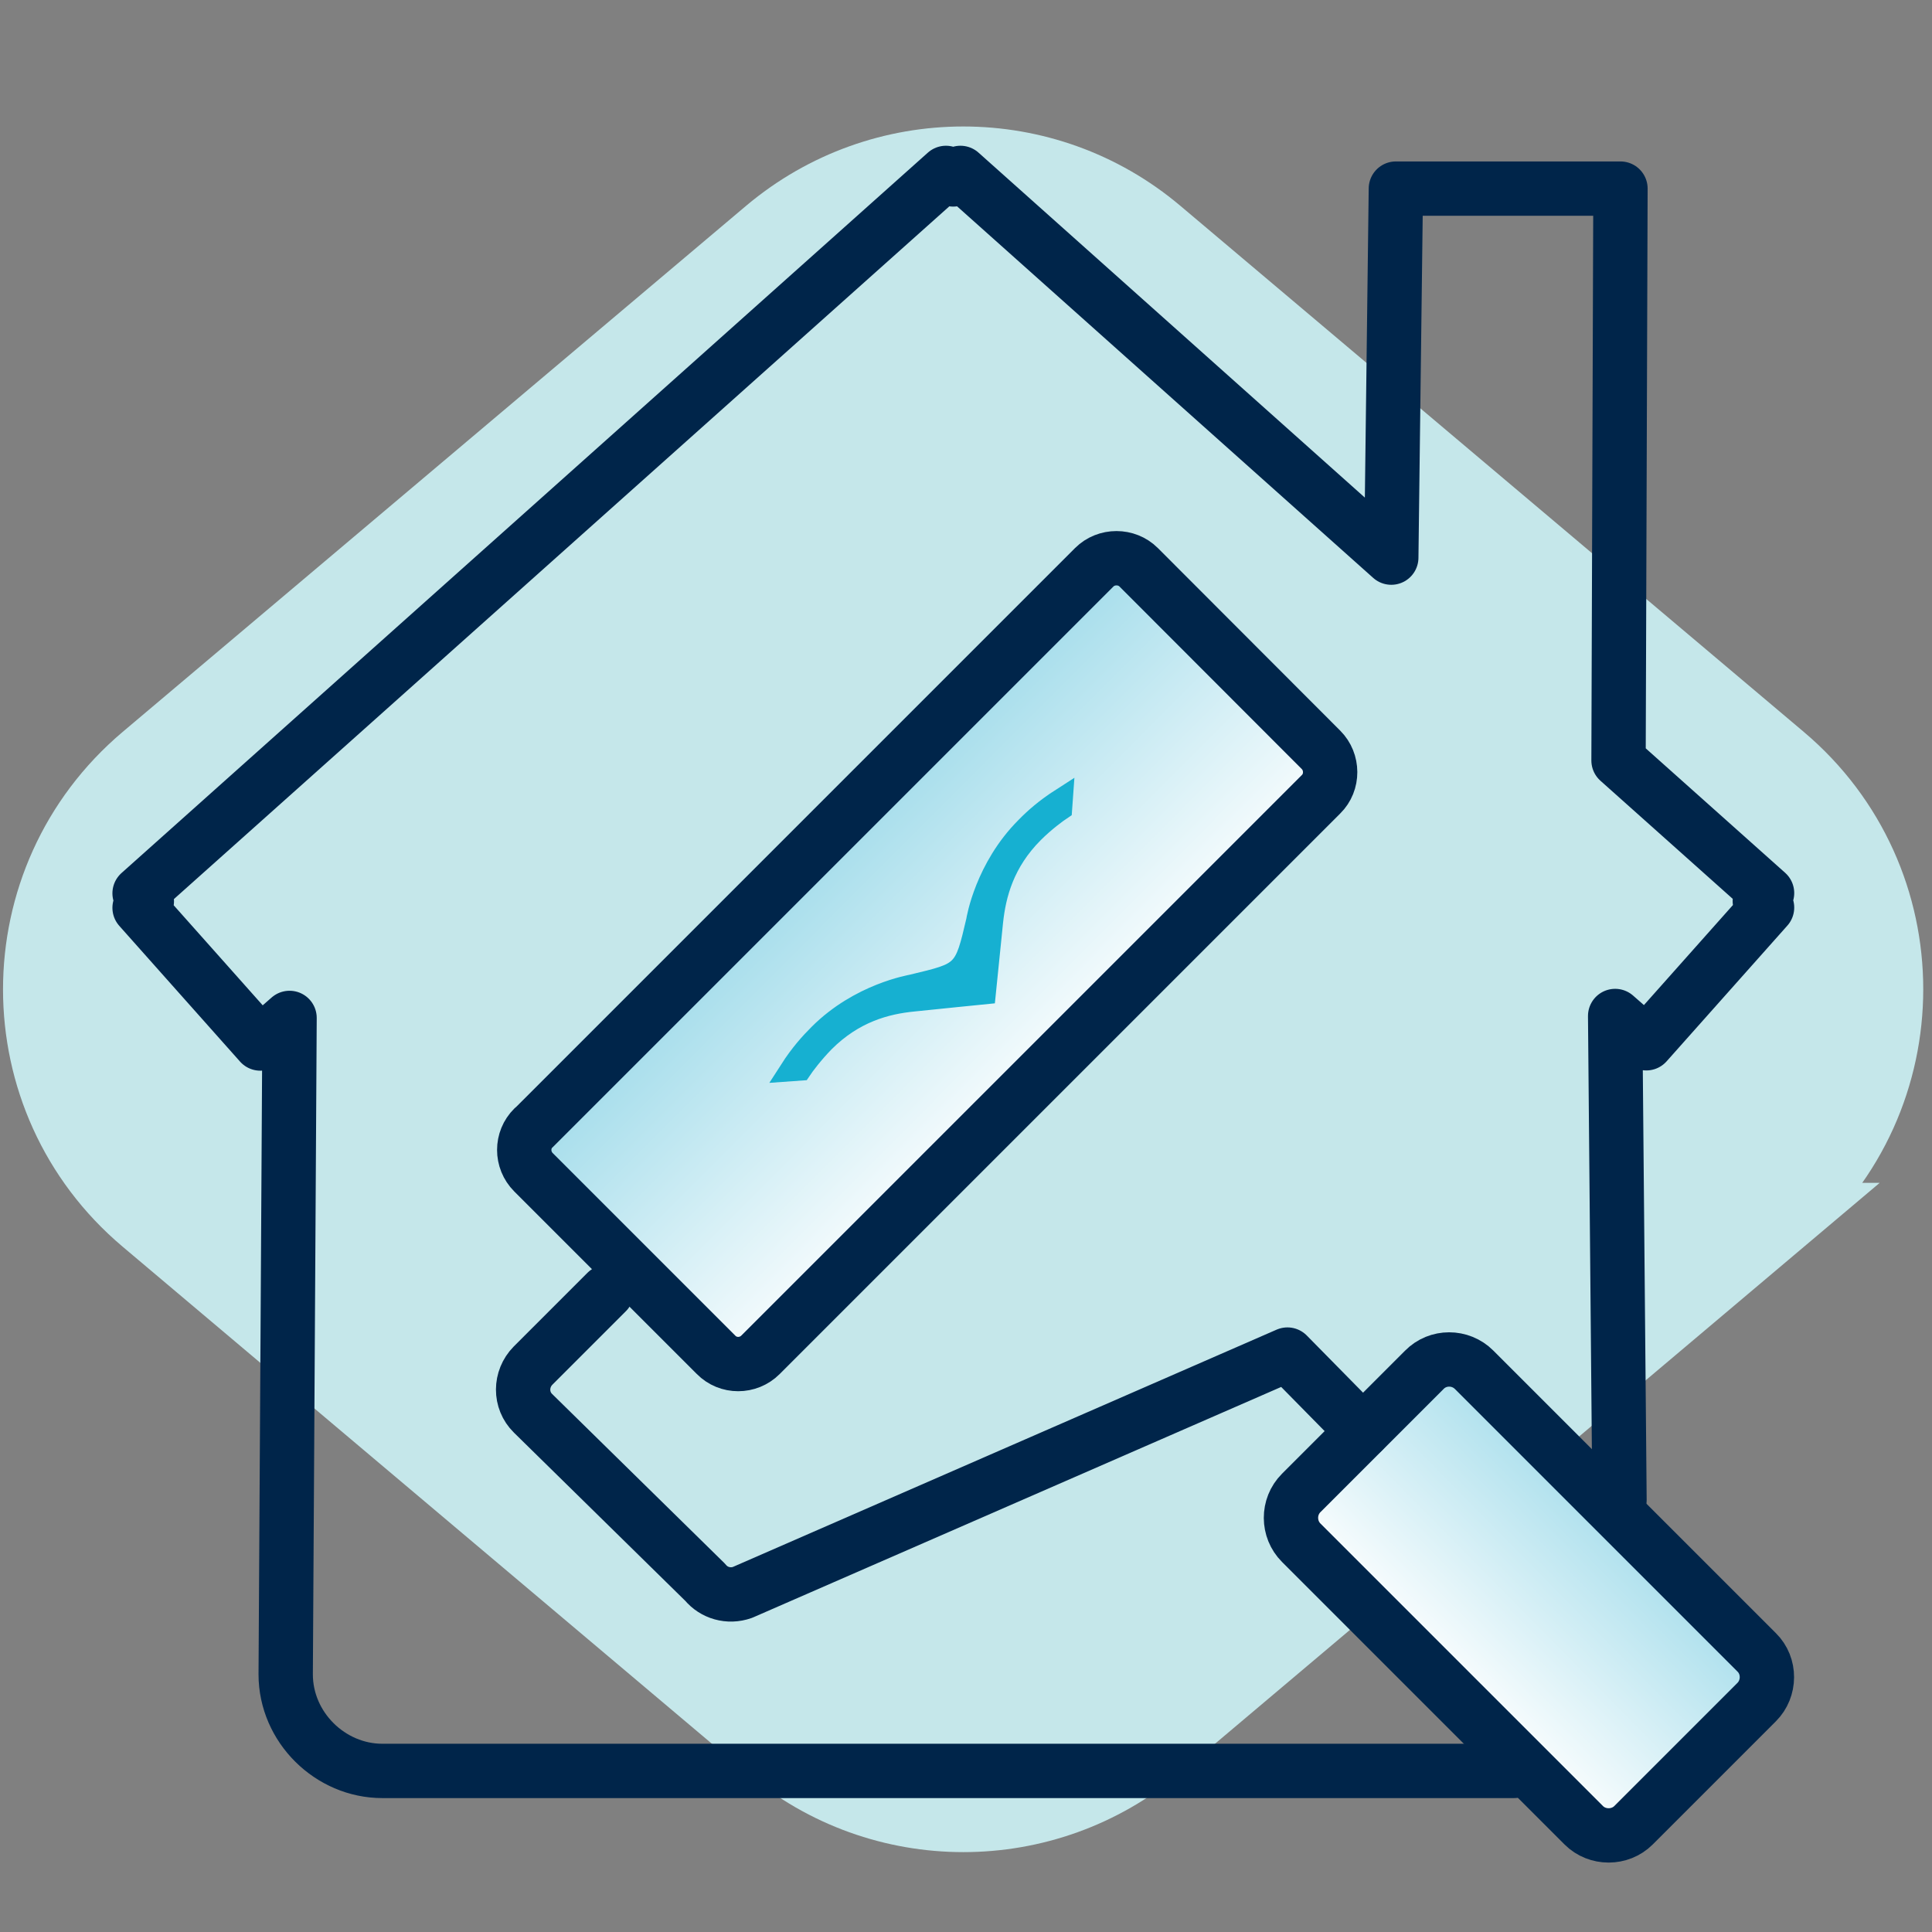
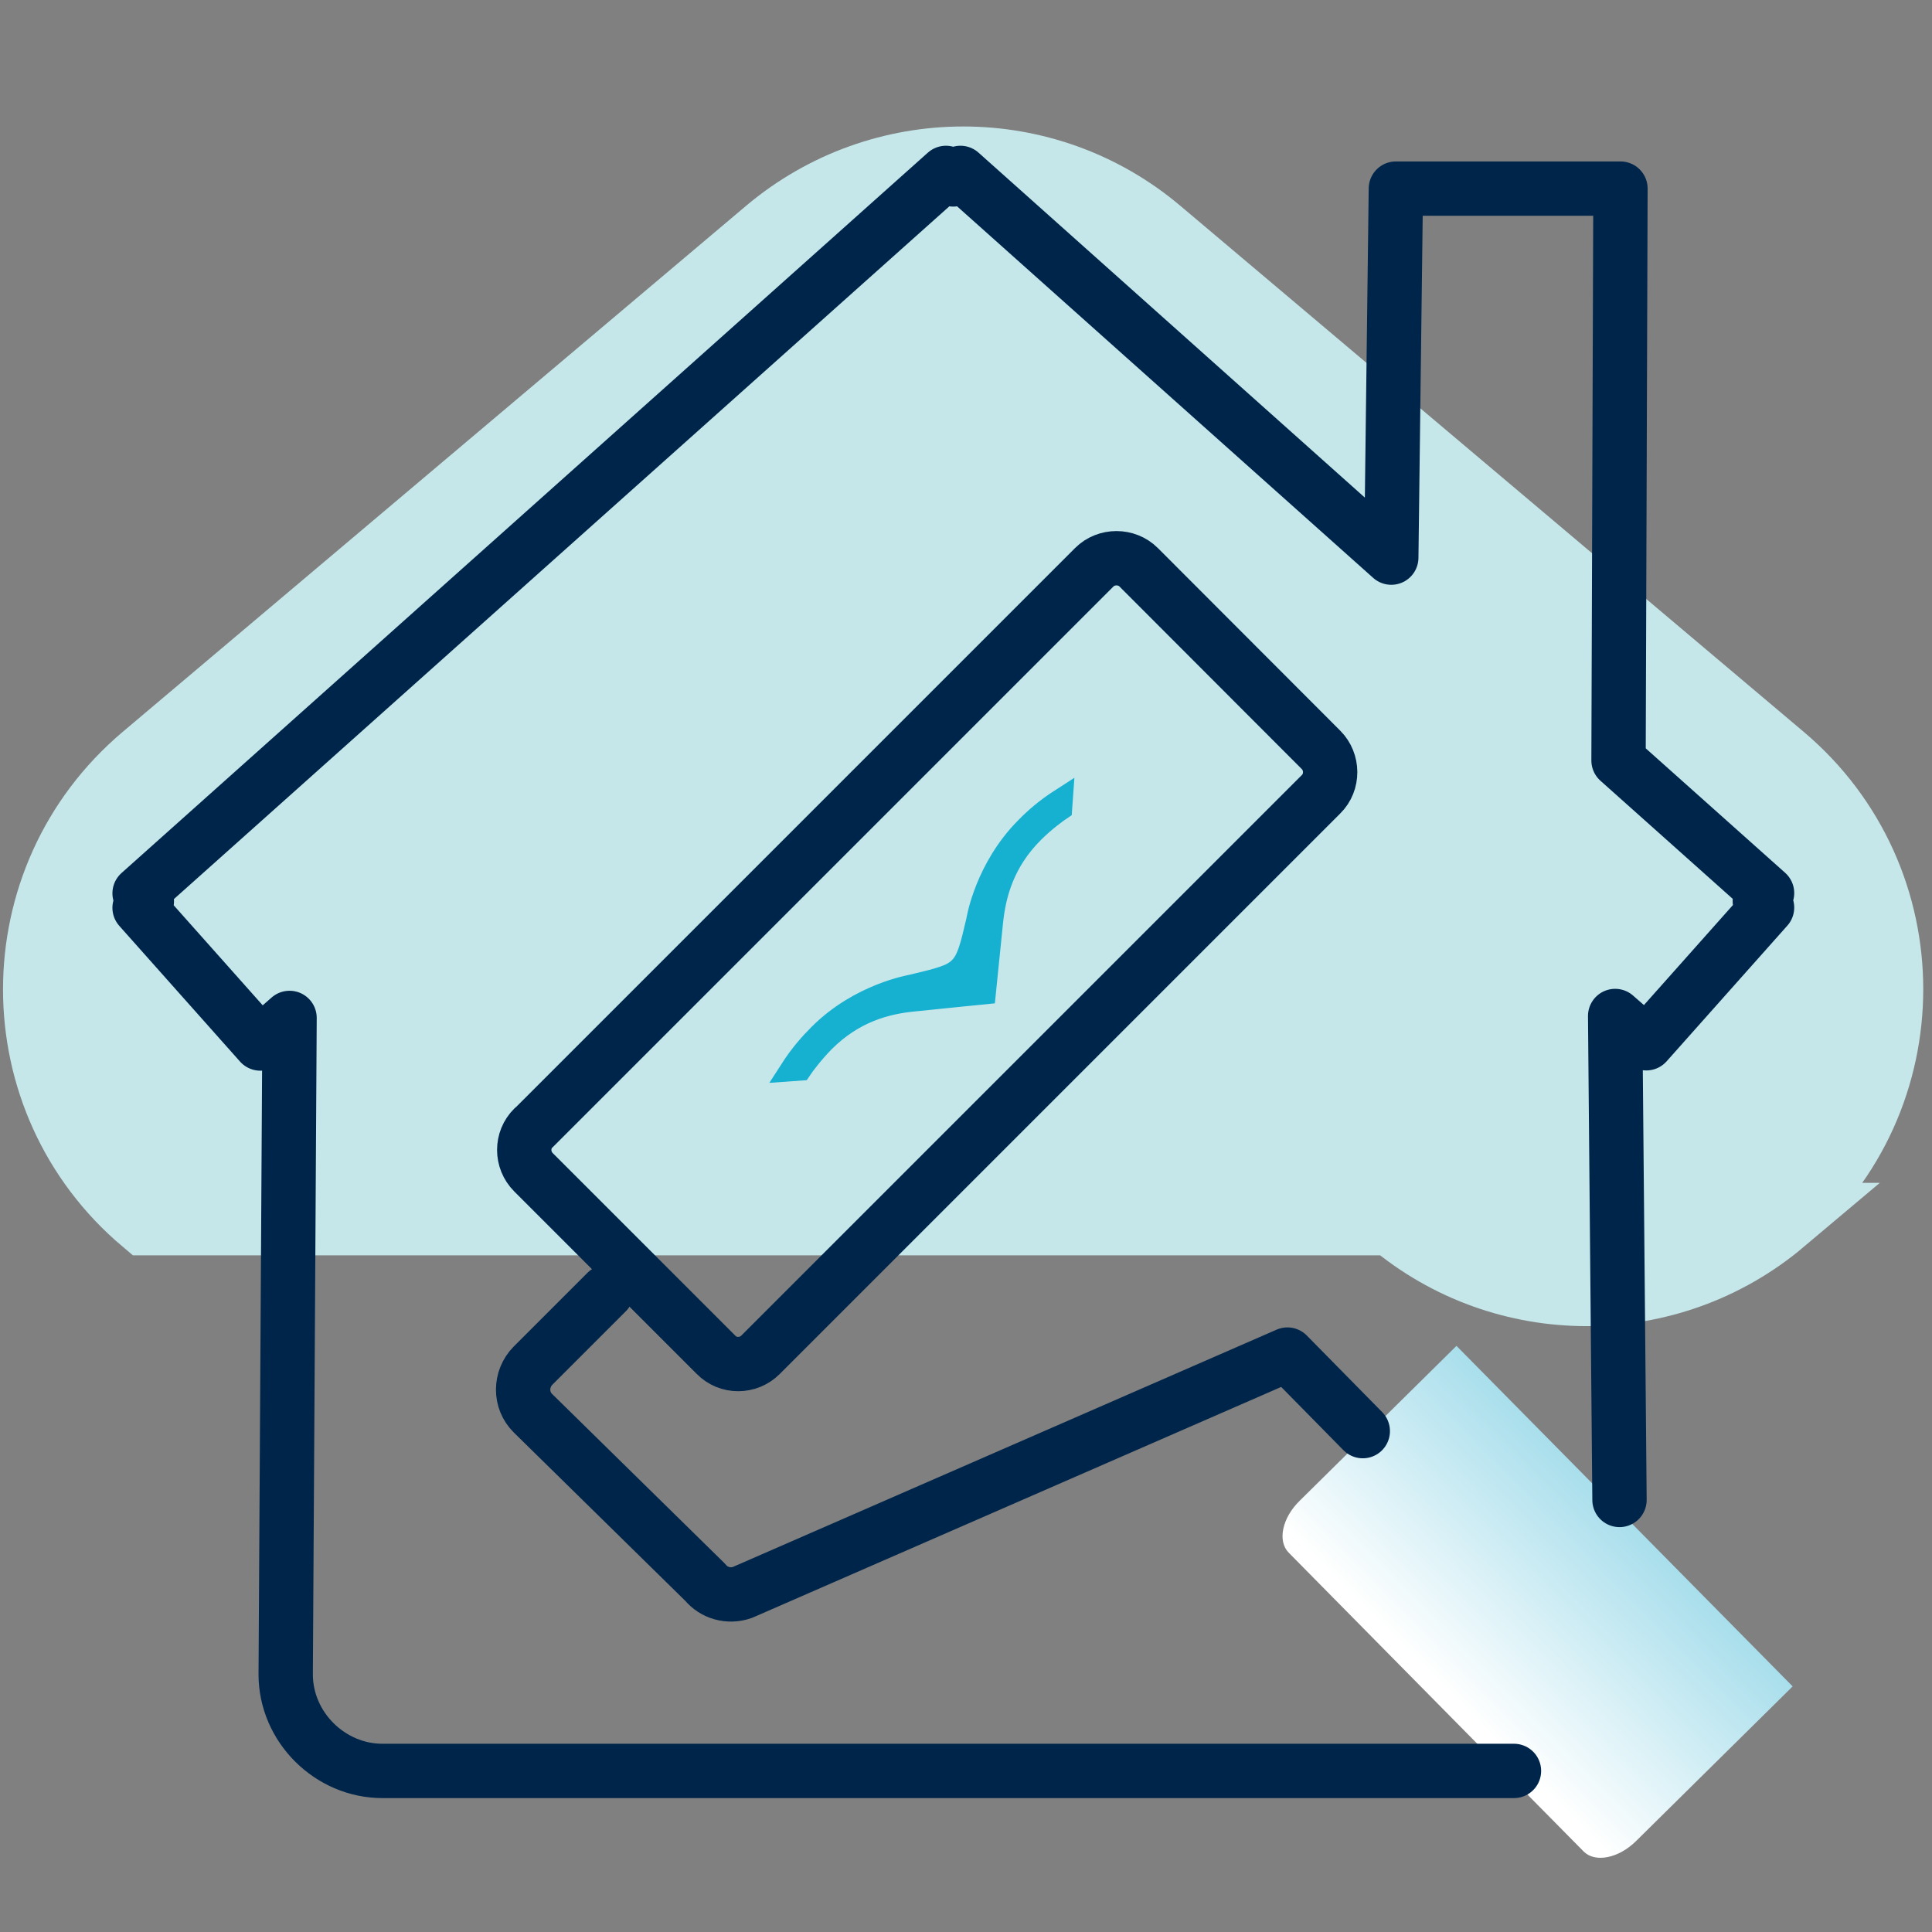
<svg xmlns="http://www.w3.org/2000/svg" xmlns:xlink="http://www.w3.org/1999/xlink" id="Home_Loan-Renovation" viewBox="0 0 80 80">
  <rect x="0" y="0" width="80" height="80" fill="#808080" stroke="none" />
  <defs>
    <linearGradient id="linear-gradient" x1="37.57" y1="58.8" x2="37.57" y2="24" gradientTransform="translate(8.84 46.41) rotate(-45.08) scale(.69 .41)" gradientUnits="userSpaceOnUse">
      <stop offset="0" stop-color="#fff" />
      <stop offset="1" stop-color="#a5ddeb" />
    </linearGradient>
    <linearGradient id="linear-gradient-2" x1="24.58" y1="123.4" x2="24.58" y2="88.6" gradientTransform="translate(80.47 36.44) rotate(45.39) scale(.39 .31)" xlink:href="#linear-gradient" />
  </defs>
-   <path d="M73.73,50.48l-25.81,21.78c-4.64,3.91-11.42,3.91-16.05,0L6.05,50.48C.15,45.51.15,36.43,6.05,31.45L31.86,9.67c4.64-3.91,11.42-3.91,16.05,0l25.81,21.78c5.89,4.97,5.89,14.05,0,19.03Z" fill="#c5e7ea" stroke="#c5e7ea" stroke-miterlimit="10" stroke-width="3" />
-   <path d="M46.47,22.49l8.34,8.31c.93.92.99,2.36.15,3.21l-9.93,9.96-11.98,12.02c-.84.85-2.28.78-3.21-.14l-8.34-8.31" fill="url(#linear-gradient)" />
+   <path d="M73.73,50.48c-4.64,3.91-11.42,3.91-16.05,0L6.05,50.48C.15,45.51.15,36.43,6.05,31.45L31.86,9.67c4.64-3.91,11.42-3.91,16.05,0l25.81,21.78c5.89,4.97,5.89,14.05,0,19.03Z" fill="#c5e7ea" stroke="#c5e7ea" stroke-miterlimit="10" stroke-width="3" />
  <path d="M74.23,69.83l-6.49,6.41c-.72.71-1.69.9-2.16.43l-5.54-5.61-6.68-6.77c-.47-.48-.27-1.44.46-2.15l6.49-6.41" fill="url(#linear-gradient-2)" />
  <path d="M42.5,34.27c-1.68,1.68-2.03,3.79-2.04,3.86-.25,1.07-.38,1.61-.72,1.95s-.87.46-1.95.72c-.07.02-2.18.36-3.86,2.04-.36.36-.77.81-1.2,1.48l.42-.03c.12-.18.5-.69.96-1.16,1.24-1.24,2.58-1.59,3.72-1.7.75-.08,2.95-.3,2.95-.3,0,0,.22-2.19.3-2.95.12-1.15.47-2.49,1.7-3.72.47-.47.98-.84,1.16-.96l.03-.42c-.67.43-1.12.83-1.48,1.2" fill="#16b0d1" stroke="#16b0d1" stroke-miterlimit="10" stroke-width=".91" />
  <path id="Renovation_House" d="M67.06,62.11l-.18-20.04,1.29,1.13,5-5.62-.3-.27.3-.33-6.15-5.49.08-23.68h-9.3l-.19,15.28-17.84-15.93-.3.27-.3-.27L5.78,36.99l.3.33-.3.27,5,5.62,1.21-1.06-.16,27.18c0,2.2,1.85,4,4,4h46.86" fill="none" stroke="#00254a" stroke-linecap="round" stroke-linejoin="round" stroke-width="2.25" />
-   <path d="M55.44,60.26l-1.56,1.56c-.57.57-.56,1.5,0,2.06l11.7,11.7c.56.56,1.5.56,2.06,0l5.1-5.1c.56-.56.57-1.5,0-2.06l-11.7-11.7c-.57-.57-1.5-.57-2.06,0l-1.56,1.56-1.98,1.98h0Z" fill="none" stroke="#00254a" stroke-linecap="round" stroke-linejoin="round" stroke-width="2.25" />
  <path d="M25.12,53.5l-3.05,3.05c-.54.55-.55,1.43,0,1.97l7.13,7c.36.44.97.62,1.54.42l22.57-9.85,3.12,3.17" fill="none" stroke="#00254a" stroke-linecap="round" stroke-linejoin="round" stroke-width="2.25" />
  <path d="M22.1,46.7l23.21-23.21c.5-.5,1.34-.5,1.84,0l7.55,7.56c.5.5.51,1.34,0,1.84l-23.21,23.21c-.51.51-1.34.51-1.84,0l-3.78-3.78-3.78-3.78c-.51-.51-.51-1.34,0-1.84h0Z" fill="none" stroke="#00254a" stroke-linecap="round" stroke-linejoin="round" stroke-width="2.25" />
</svg>